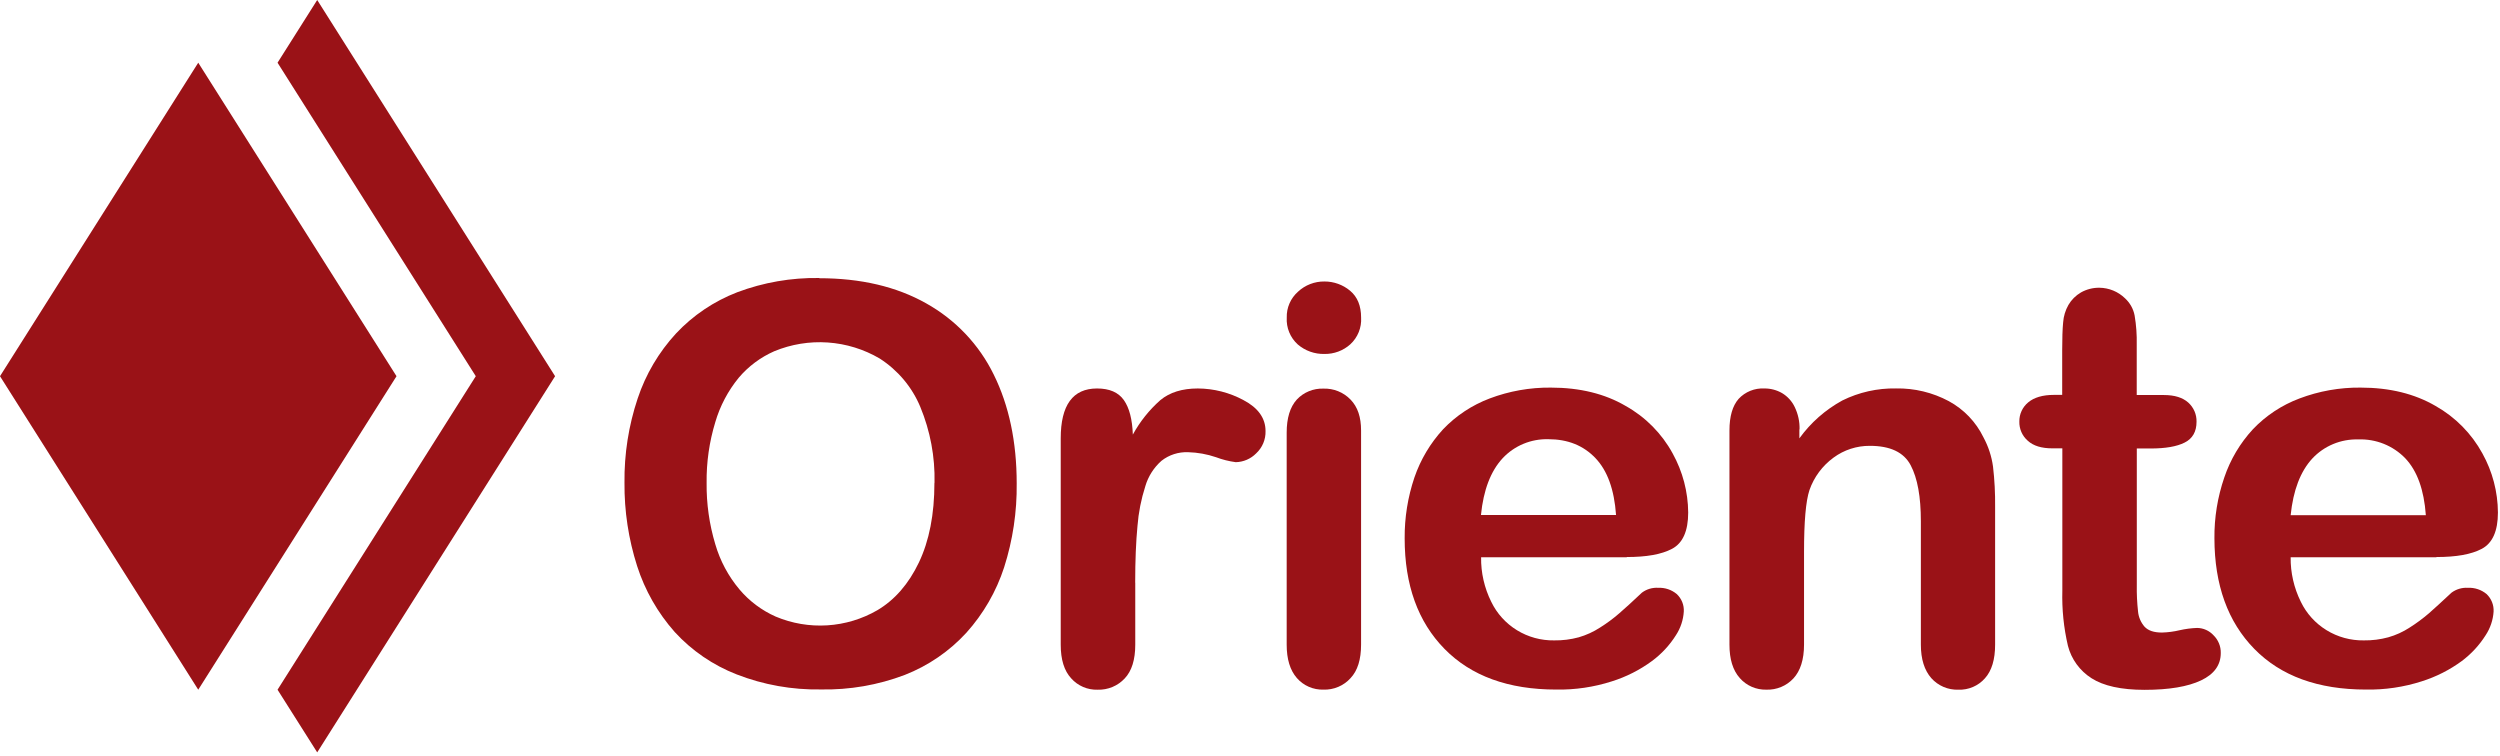
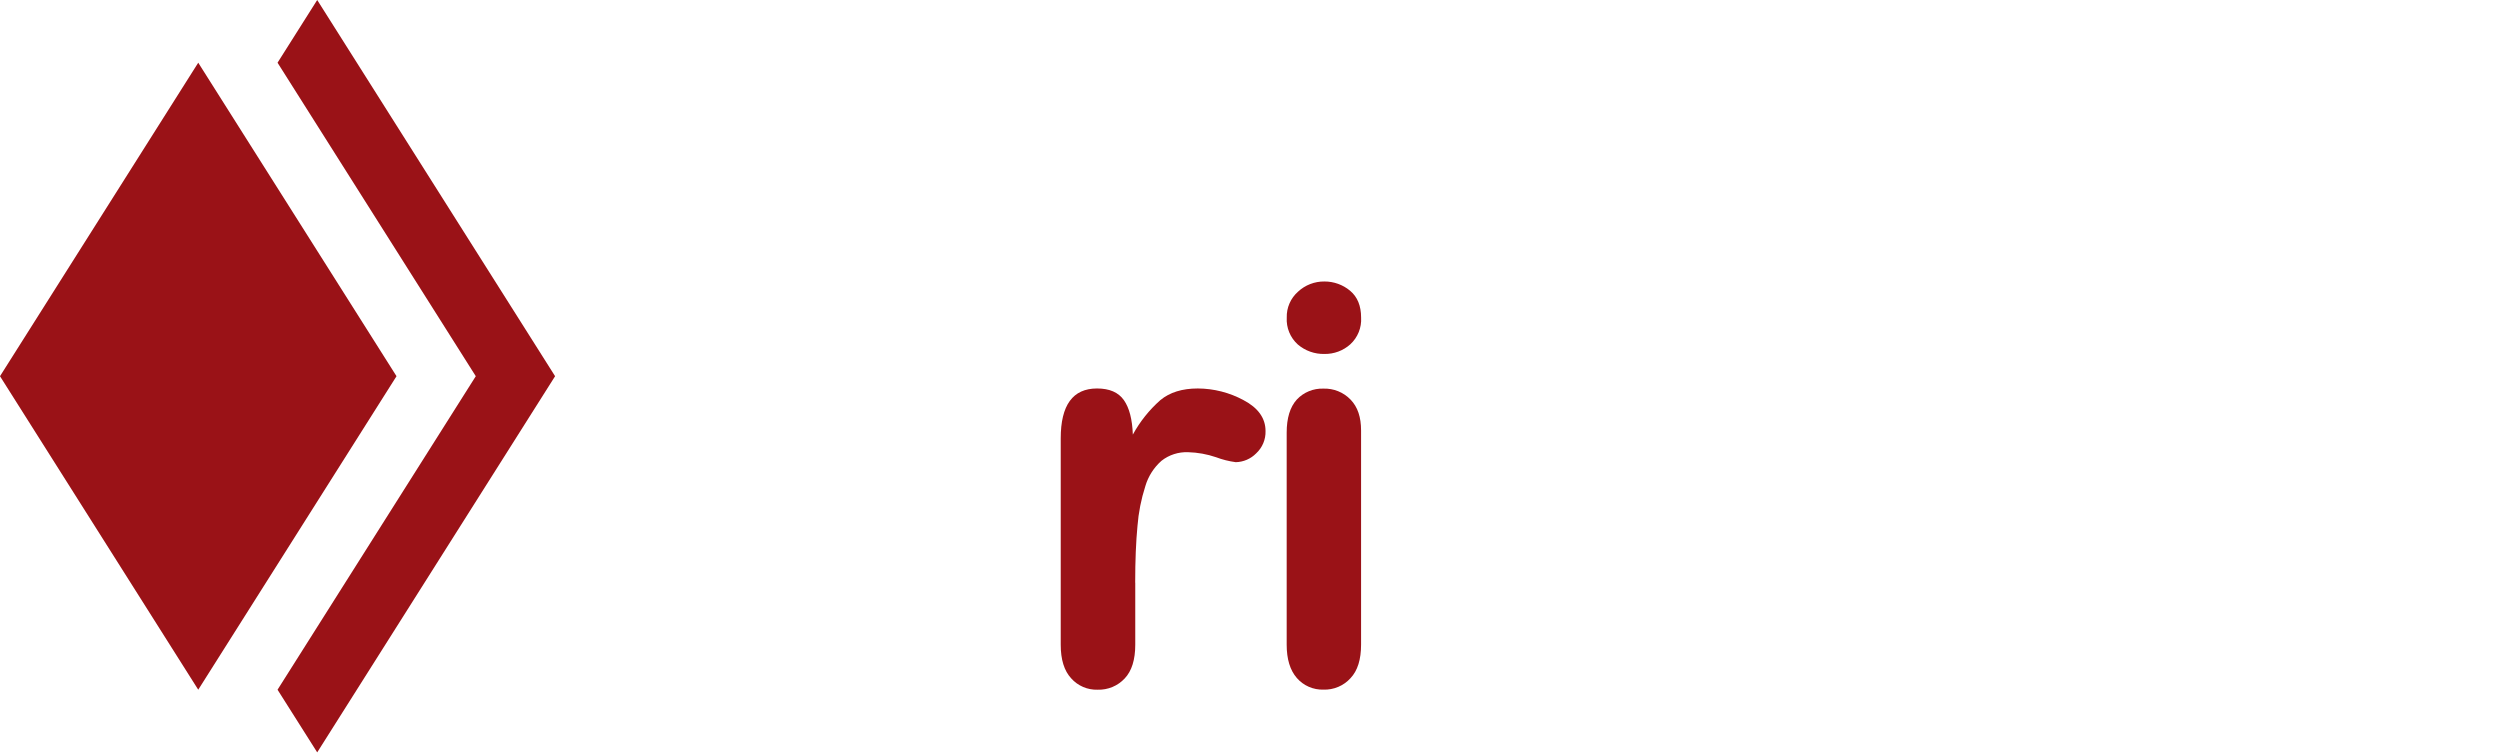
<svg xmlns="http://www.w3.org/2000/svg" width="314" height="95" viewBox="0 0 314 95" fill="none">
  <path d="M39.841 0L34.86 7.876L59.759 47.251L34.86 86.627L39.841 94.498L69.72 47.251L39.841 0Z" fill="#9A1217" />
  <path d="M24.899 7.876L0 47.251L24.899 86.627L49.802 47.251L24.899 7.876Z" fill="#9A1217" />
-   <path d="M102.886 34.945C108.113 34.945 112.592 35.996 116.325 38.099C120.019 40.16 122.985 43.291 124.824 47.069C126.733 50.934 127.697 55.496 127.697 60.715C127.74 64.288 127.208 67.845 126.12 71.253C125.136 74.283 123.525 77.077 121.389 79.457C119.252 81.794 116.599 83.613 113.636 84.772C110.273 86.048 106.691 86.667 103.089 86.595C99.479 86.656 95.893 86.015 92.533 84.708C89.556 83.549 86.89 81.725 84.744 79.38C82.609 76.969 81.001 74.148 80.022 71.094C78.941 67.711 78.405 64.181 78.435 60.633C78.393 57.039 78.952 53.463 80.091 50.05C81.098 47.018 82.744 44.231 84.919 41.873C87.053 39.599 89.68 37.832 92.602 36.705C95.885 35.471 99.375 34.864 102.886 34.918M117.376 60.633C117.449 57.372 116.841 54.131 115.592 51.112C114.555 48.618 112.774 46.496 110.486 45.027C108.505 43.864 106.275 43.176 103.976 43.017C101.677 42.859 99.372 43.235 97.246 44.116C95.519 44.876 93.99 46.018 92.778 47.452C91.434 49.097 90.435 50.991 89.84 53.022C89.087 55.495 88.719 58.068 88.751 60.651C88.722 63.258 89.089 65.855 89.84 68.354C90.446 70.442 91.486 72.383 92.893 74.052C94.125 75.506 95.675 76.666 97.426 77.443C99.471 78.305 101.691 78.682 103.91 78.543C106.128 78.403 108.283 77.752 110.201 76.64C112.377 75.351 114.13 73.341 115.416 70.642C116.703 67.944 117.363 64.612 117.363 60.661" fill="#9A1217" />
  <path d="M142.589 73.191V80.975C142.589 82.849 142.155 84.271 141.261 85.214C140.831 85.677 140.305 86.042 139.719 86.286C139.133 86.53 138.502 86.646 137.866 86.627C137.239 86.647 136.615 86.529 136.039 86.282C135.463 86.034 134.95 85.663 134.537 85.196C133.656 84.243 133.227 82.831 133.227 80.975V55.059C133.227 50.882 134.747 48.792 137.788 48.792C139.351 48.792 140.472 49.28 141.159 50.256C141.846 51.231 142.215 52.68 142.284 54.586C143.174 52.956 144.343 51.491 145.739 50.256C146.919 49.28 148.483 48.792 150.443 48.792C152.45 48.801 154.423 49.304 156.184 50.256C158.029 51.226 158.951 52.535 158.951 54.134C158.968 54.66 158.87 55.183 158.666 55.669C158.462 56.155 158.155 56.592 157.766 56.951C157.093 57.632 156.178 58.026 155.216 58.05C154.365 57.938 153.531 57.728 152.73 57.425C151.605 57.042 150.428 56.83 149.239 56.796C148.025 56.745 146.833 57.128 145.882 57.876C144.916 58.731 144.213 59.836 143.852 61.067C143.329 62.695 142.998 64.377 142.866 66.08C142.681 68.022 142.58 70.388 142.58 73.177" fill="#9A1217" />
  <path d="M166.348 44.457C165.121 44.485 163.927 44.059 163 43.263C162.53 42.837 162.163 42.313 161.923 41.728C161.684 41.144 161.579 40.515 161.617 39.886C161.599 39.275 161.716 38.667 161.961 38.106C162.205 37.545 162.571 37.043 163.032 36.636C163.926 35.801 165.114 35.342 166.344 35.355C167.526 35.35 168.671 35.762 169.572 36.517C170.494 37.288 170.955 38.414 170.955 39.886C170.993 40.51 170.892 41.134 170.657 41.715C170.423 42.296 170.062 42.818 169.599 43.245C168.709 44.046 167.543 44.48 166.339 44.457M170.951 54.074V80.966C170.951 82.821 170.522 84.234 169.618 85.186C169.192 85.655 168.668 86.026 168.081 86.274C167.495 86.521 166.861 86.638 166.224 86.618C165.592 86.636 164.965 86.515 164.387 86.262C163.809 86.01 163.296 85.633 162.885 85.159C162.027 84.174 161.607 82.78 161.607 80.966V54.339C161.607 52.516 162.027 51.121 162.885 50.177C163.309 49.726 163.827 49.37 164.403 49.134C164.98 48.898 165.6 48.788 166.224 48.81C166.855 48.789 167.484 48.9 168.069 49.136C168.653 49.371 169.181 49.726 169.618 50.177C170.54 51.121 170.951 52.411 170.951 54.074Z" fill="#9A1217" />
-   <path d="M204.336 69.991H186.027C185.999 71.928 186.435 73.844 187.3 75.583C188.008 77.056 189.131 78.297 190.533 79.157C191.936 80.017 193.559 80.46 195.209 80.433C196.249 80.448 197.287 80.318 198.29 80.045C199.239 79.77 200.142 79.356 200.969 78.819C201.819 78.287 202.625 77.689 203.381 77.032C204.114 76.394 205.069 75.533 206.222 74.439C206.814 73.996 207.547 73.78 208.288 73.828C209.128 73.795 209.95 74.073 210.594 74.608C210.897 74.89 211.135 75.234 211.288 75.617C211.442 76 211.509 76.412 211.484 76.823C211.418 77.876 211.078 78.895 210.497 79.781C209.707 81.039 208.685 82.139 207.485 83.026C205.96 84.148 204.257 85.01 202.445 85.579C200.193 86.303 197.835 86.651 195.467 86.609C189.454 86.609 184.776 84.907 181.434 81.504C178.092 78.1 176.423 73.471 176.426 67.616C176.406 65.017 176.82 62.433 177.652 59.968C178.42 57.725 179.648 55.663 181.259 53.91C182.886 52.207 184.88 50.888 187.093 50.05C189.546 49.121 192.154 48.657 194.78 48.683C198.447 48.683 201.582 49.462 204.188 50.989C206.681 52.386 208.724 54.451 210.082 56.946C211.345 59.223 212.017 61.774 212.037 64.371C212.037 66.704 211.355 68.218 210.013 68.929C208.671 69.64 206.785 69.963 204.317 69.963M186.009 64.681H202.975C202.749 61.49 201.896 59.12 200.388 57.538C198.88 55.957 196.915 55.164 194.471 55.164C193.396 55.135 192.327 55.334 191.335 55.747C190.344 56.161 189.454 56.779 188.725 57.561C187.226 59.184 186.322 61.549 186.009 64.681Z" fill="#9A1217" />
-   <path d="M226.001 53.933V55.059C227.418 53.094 229.261 51.468 231.397 50.3C233.487 49.265 235.801 48.746 238.139 48.787C240.45 48.746 242.733 49.295 244.766 50.382C246.659 51.408 248.179 52.994 249.115 54.917C249.736 56.064 250.145 57.311 250.323 58.6C250.518 60.276 250.605 61.963 250.586 63.65V80.97C250.586 82.829 250.166 84.243 249.308 85.195C248.895 85.665 248.38 86.038 247.801 86.286C247.222 86.533 246.595 86.65 245.965 86.626C245.325 86.647 244.688 86.526 244.1 86.274C243.512 86.022 242.988 85.644 242.566 85.168C241.704 84.179 241.261 82.788 241.261 80.97V65.473C241.261 62.406 240.841 60.063 239.979 58.431C239.116 56.8 237.406 55.997 234.855 55.997C233.211 55.986 231.607 56.506 230.29 57.479C228.889 58.504 227.836 59.925 227.269 61.553C226.808 62.944 226.587 65.523 226.587 69.302V80.965C226.587 82.843 226.125 84.265 225.254 85.209C224.824 85.674 224.297 86.041 223.709 86.285C223.121 86.529 222.487 86.644 221.85 86.622C221.22 86.637 220.594 86.514 220.018 86.262C219.441 86.01 218.928 85.634 218.516 85.163C217.64 84.174 217.22 82.784 217.22 80.965V54.074C217.22 52.287 217.608 50.97 218.373 50.095C218.781 49.656 219.282 49.312 219.84 49.086C220.398 48.861 220.999 48.76 221.601 48.791C222.383 48.784 223.153 48.986 223.829 49.375C224.517 49.788 225.067 50.392 225.411 51.111C225.839 51.992 226.05 52.961 226.024 53.937" fill="#9A1217" />
-   <path d="M257.964 49.598H259.011V44.019C259.011 42.52 259.048 41.344 259.131 40.487C259.186 39.718 259.413 38.971 259.795 38.299C260.174 37.651 260.716 37.111 261.368 36.731C262.07 36.336 262.865 36.132 263.674 36.139C264.883 36.151 266.04 36.627 266.902 37.465C267.529 38.042 267.953 38.802 268.11 39.635C268.313 40.839 268.401 42.06 268.373 43.281V49.616H271.795C273.132 49.616 274.147 49.94 274.838 50.555C275.178 50.859 275.447 51.232 275.628 51.648C275.809 52.064 275.896 52.514 275.885 52.967C275.885 54.215 275.387 55.089 274.391 55.587C273.395 56.089 271.975 56.33 270.125 56.33H268.382V73.459C268.362 74.579 268.415 75.699 268.539 76.813C268.605 77.519 268.894 78.187 269.364 78.723C269.826 79.206 270.522 79.448 271.541 79.448C272.29 79.428 273.035 79.33 273.764 79.156C274.485 78.992 275.22 78.896 275.959 78.869C276.345 78.874 276.727 78.957 277.079 79.114C277.431 79.271 277.747 79.498 278.007 79.78C278.307 80.071 278.543 80.418 278.702 80.803C278.861 81.187 278.938 81.599 278.929 82.014C278.929 83.513 278.117 84.666 276.457 85.455C274.797 86.243 272.44 86.644 269.355 86.644C266.427 86.644 264.204 86.152 262.696 85.186C261.225 84.251 260.167 82.8 259.735 81.125C259.203 78.856 258.966 76.53 259.03 74.201V56.312H257.775C256.429 56.312 255.4 56.007 254.69 55.359C254.345 55.059 254.071 54.687 253.888 54.27C253.705 53.854 253.616 53.402 253.629 52.948C253.621 52.489 253.716 52.035 253.91 51.617C254.103 51.2 254.388 50.831 254.745 50.537C255.479 49.922 256.562 49.598 257.973 49.598" fill="#9A1217" />
-   <path d="M306.019 69.991H287.706C287.683 71.928 288.121 73.843 288.983 75.583C289.693 77.056 290.816 78.296 292.219 79.156C293.622 80.016 295.246 80.459 296.897 80.433C297.934 80.448 298.968 80.318 299.968 80.045C300.922 79.774 301.829 79.361 302.657 78.819C303.505 78.282 304.312 77.685 305.073 77.032C305.784 76.394 306.752 75.533 307.91 74.439C308.502 74 309.232 73.784 309.971 73.828C310.821 73.79 311.656 74.068 312.309 74.608C312.609 74.892 312.844 75.237 312.997 75.62C313.15 76.002 313.217 76.412 313.195 76.823C313.125 77.877 312.782 78.896 312.198 79.781C311.408 81.034 310.392 82.134 309.201 83.026C307.675 84.146 305.971 85.008 304.16 85.578C301.904 86.303 299.541 86.651 297.169 86.609C291.152 86.609 286.477 84.907 283.145 81.504C279.812 78.1 278.141 73.471 278.132 67.616C278.107 65.016 278.527 62.43 279.372 59.968C280.13 57.722 281.355 55.659 282.969 53.91C284.595 52.204 286.591 50.884 288.808 50.05C291.255 49.122 293.856 48.658 296.477 48.683C300.166 48.683 303.279 49.462 305.908 50.989C308.392 52.393 310.429 54.457 311.788 56.946C313.054 59.222 313.724 61.774 313.739 64.371C313.739 66.704 313.056 68.218 311.719 68.929C310.381 69.64 308.491 69.963 306.019 69.963M287.706 64.708H304.686C304.455 61.517 303.602 59.147 302.108 57.566C301.348 56.777 300.426 56.157 299.404 55.747C298.382 55.338 297.284 55.148 296.182 55.191C295.105 55.162 294.034 55.361 293.042 55.774C292.049 56.188 291.157 56.806 290.427 57.589C288.932 59.211 288.028 61.577 287.706 64.708Z" fill="#9A1217" />
</svg>